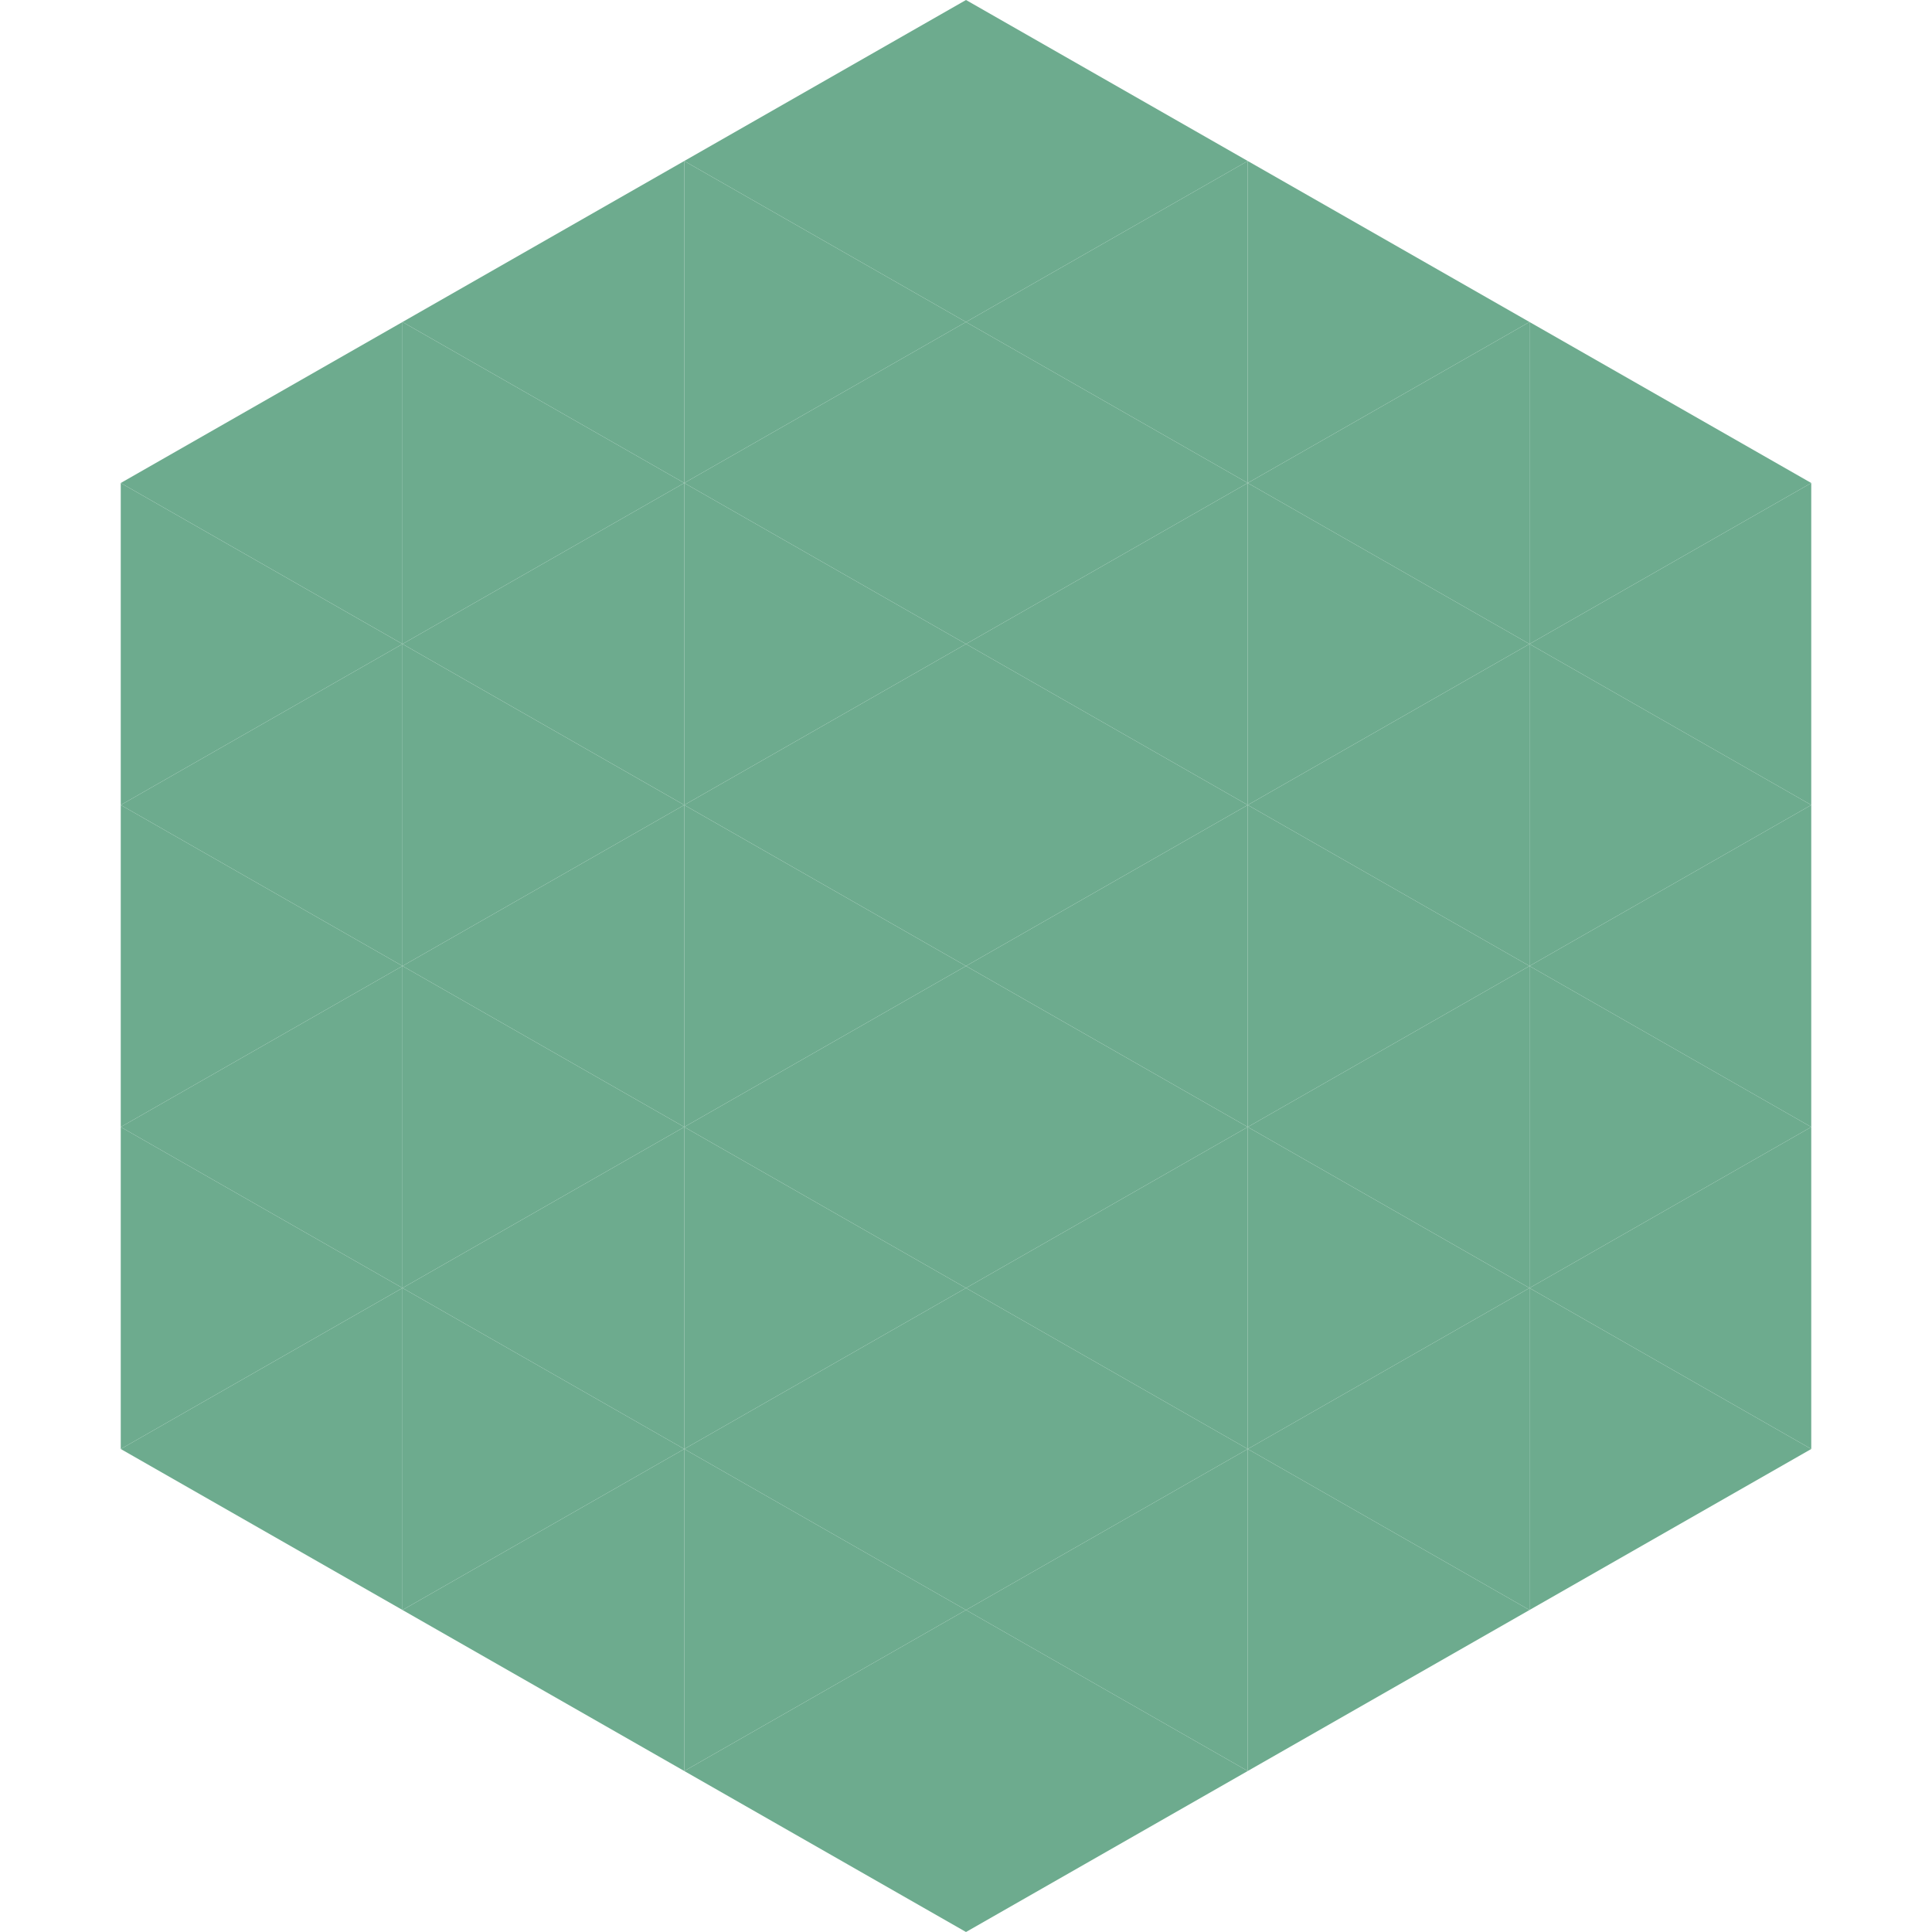
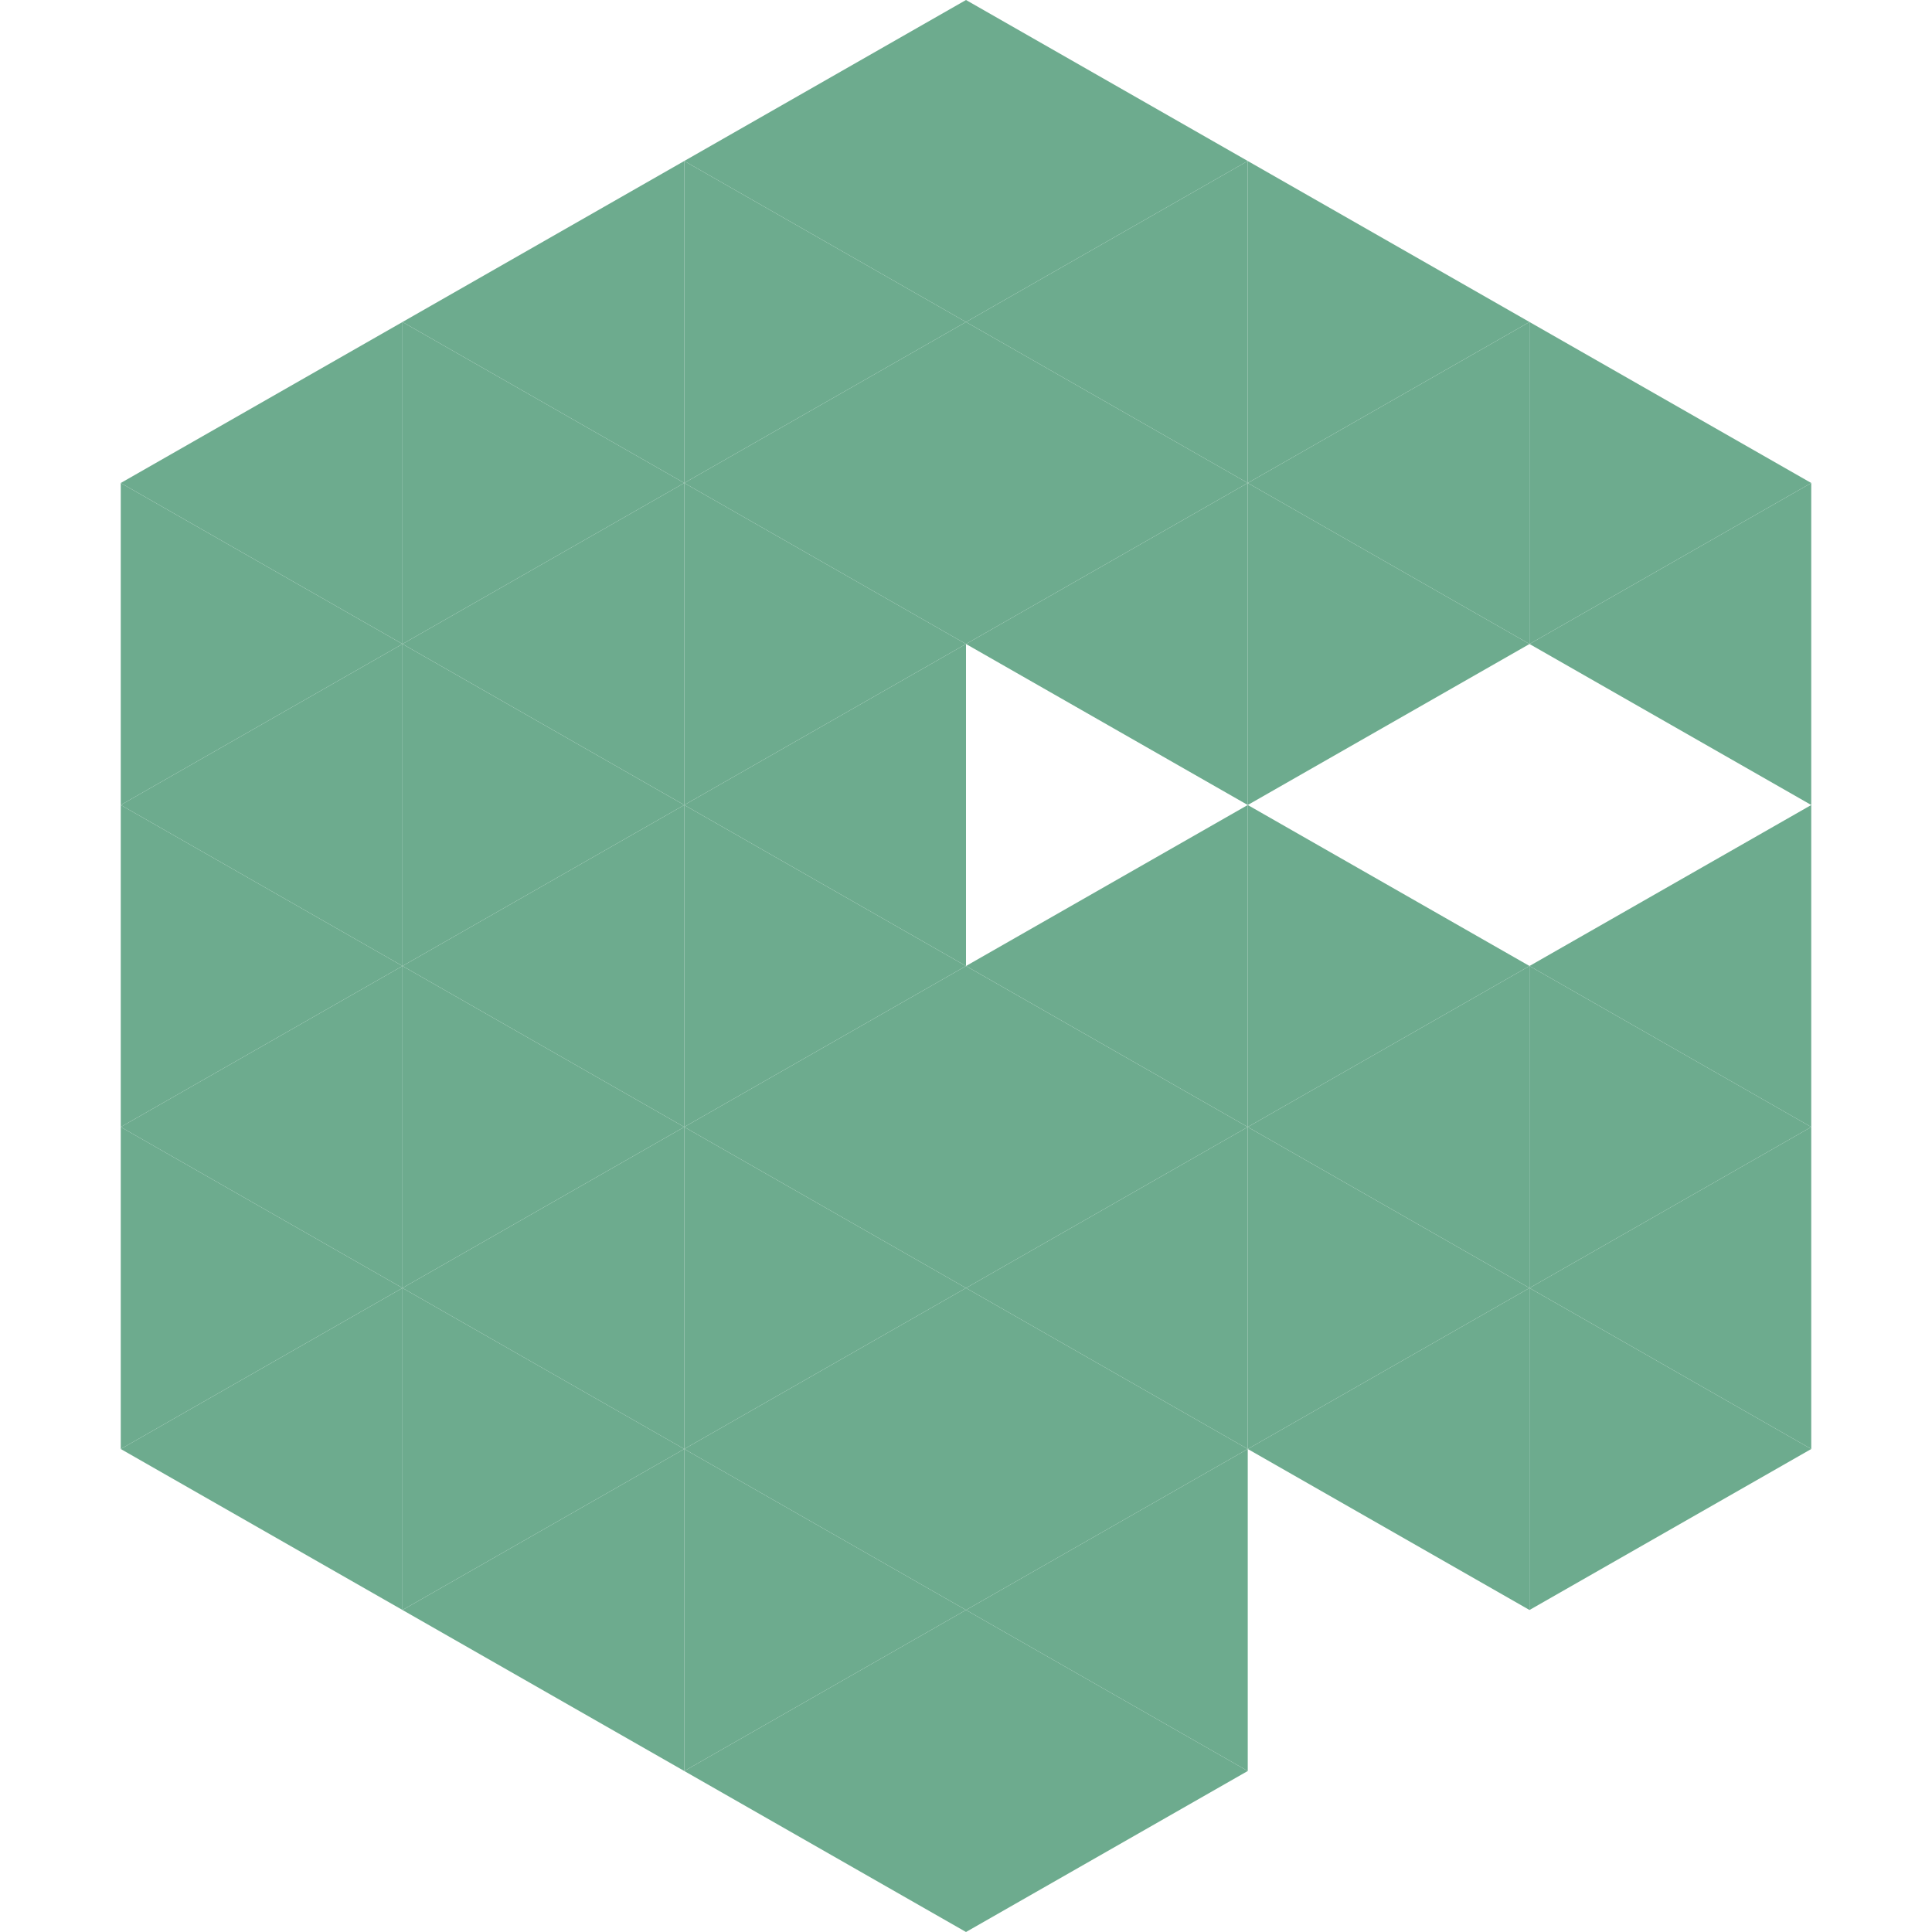
<svg xmlns="http://www.w3.org/2000/svg" width="240" height="240">
  <polygon points="50,40 15,60 50,80" style="fill:rgb(109,171,142)" />
  <polygon points="190,40 225,60 190,80" style="fill:rgb(109,171,142)" />
  <polygon points="15,60 50,80 15,100" style="fill:rgb(109,171,142)" />
  <polygon points="225,60 190,80 225,100" style="fill:rgb(109,171,142)" />
  <polygon points="50,80 15,100 50,120" style="fill:rgb(109,171,142)" />
-   <polygon points="190,80 225,100 190,120" style="fill:rgb(109,171,142)" />
  <polygon points="15,100 50,120 15,140" style="fill:rgb(109,171,142)" />
  <polygon points="225,100 190,120 225,140" style="fill:rgb(109,171,142)" />
  <polygon points="50,120 15,140 50,160" style="fill:rgb(109,171,142)" />
  <polygon points="190,120 225,140 190,160" style="fill:rgb(109,171,142)" />
  <polygon points="15,140 50,160 15,180" style="fill:rgb(109,171,142)" />
  <polygon points="225,140 190,160 225,180" style="fill:rgb(109,171,142)" />
  <polygon points="50,160 15,180 50,200" style="fill:rgb(109,171,142)" />
  <polygon points="190,160 225,180 190,200" style="fill:rgb(109,171,142)" />
  <polygon points="15,180 50,200 15,220" style="fill:rgb(255,255,255); fill-opacity:0" />
  <polygon points="225,180 190,200 225,220" style="fill:rgb(255,255,255); fill-opacity:0" />
  <polygon points="50,0 85,20 50,40" style="fill:rgb(255,255,255); fill-opacity:0" />
  <polygon points="190,0 155,20 190,40" style="fill:rgb(255,255,255); fill-opacity:0" />
  <polygon points="85,20 50,40 85,60" style="fill:rgb(109,171,142)" />
  <polygon points="155,20 190,40 155,60" style="fill:rgb(109,171,142)" />
  <polygon points="50,40 85,60 50,80" style="fill:rgb(109,171,142)" />
  <polygon points="190,40 155,60 190,80" style="fill:rgb(109,171,142)" />
  <polygon points="85,60 50,80 85,100" style="fill:rgb(109,171,142)" />
  <polygon points="155,60 190,80 155,100" style="fill:rgb(109,171,142)" />
  <polygon points="50,80 85,100 50,120" style="fill:rgb(109,171,142)" />
-   <polygon points="190,80 155,100 190,120" style="fill:rgb(109,171,142)" />
  <polygon points="85,100 50,120 85,140" style="fill:rgb(109,171,142)" />
  <polygon points="155,100 190,120 155,140" style="fill:rgb(109,171,142)" />
  <polygon points="50,120 85,140 50,160" style="fill:rgb(109,171,142)" />
  <polygon points="190,120 155,140 190,160" style="fill:rgb(109,171,142)" />
  <polygon points="85,140 50,160 85,180" style="fill:rgb(109,171,142)" />
  <polygon points="155,140 190,160 155,180" style="fill:rgb(109,171,142)" />
  <polygon points="50,160 85,180 50,200" style="fill:rgb(109,171,142)" />
  <polygon points="190,160 155,180 190,200" style="fill:rgb(109,171,142)" />
  <polygon points="85,180 50,200 85,220" style="fill:rgb(109,171,142)" />
-   <polygon points="155,180 190,200 155,220" style="fill:rgb(109,171,142)" />
  <polygon points="120,0 85,20 120,40" style="fill:rgb(109,171,142)" />
  <polygon points="120,0 155,20 120,40" style="fill:rgb(109,171,142)" />
  <polygon points="85,20 120,40 85,60" style="fill:rgb(109,171,142)" />
  <polygon points="155,20 120,40 155,60" style="fill:rgb(109,171,142)" />
  <polygon points="120,40 85,60 120,80" style="fill:rgb(109,171,142)" />
  <polygon points="120,40 155,60 120,80" style="fill:rgb(109,171,142)" />
  <polygon points="85,60 120,80 85,100" style="fill:rgb(109,171,142)" />
  <polygon points="155,60 120,80 155,100" style="fill:rgb(109,171,142)" />
  <polygon points="120,80 85,100 120,120" style="fill:rgb(109,171,142)" />
-   <polygon points="120,80 155,100 120,120" style="fill:rgb(109,171,142)" />
  <polygon points="85,100 120,120 85,140" style="fill:rgb(109,171,142)" />
  <polygon points="155,100 120,120 155,140" style="fill:rgb(109,171,142)" />
  <polygon points="120,120 85,140 120,160" style="fill:rgb(109,171,142)" />
  <polygon points="120,120 155,140 120,160" style="fill:rgb(109,171,142)" />
  <polygon points="85,140 120,160 85,180" style="fill:rgb(109,171,142)" />
  <polygon points="155,140 120,160 155,180" style="fill:rgb(109,171,142)" />
  <polygon points="120,160 85,180 120,200" style="fill:rgb(109,171,142)" />
  <polygon points="120,160 155,180 120,200" style="fill:rgb(109,171,142)" />
  <polygon points="85,180 120,200 85,220" style="fill:rgb(109,171,142)" />
  <polygon points="155,180 120,200 155,220" style="fill:rgb(109,171,142)" />
  <polygon points="120,200 85,220 120,240" style="fill:rgb(109,171,142)" />
  <polygon points="120,200 155,220 120,240" style="fill:rgb(109,171,142)" />
  <polygon points="85,220 120,240 85,260" style="fill:rgb(255,255,255); fill-opacity:0" />
  <polygon points="155,220 120,240 155,260" style="fill:rgb(255,255,255); fill-opacity:0" />
</svg>